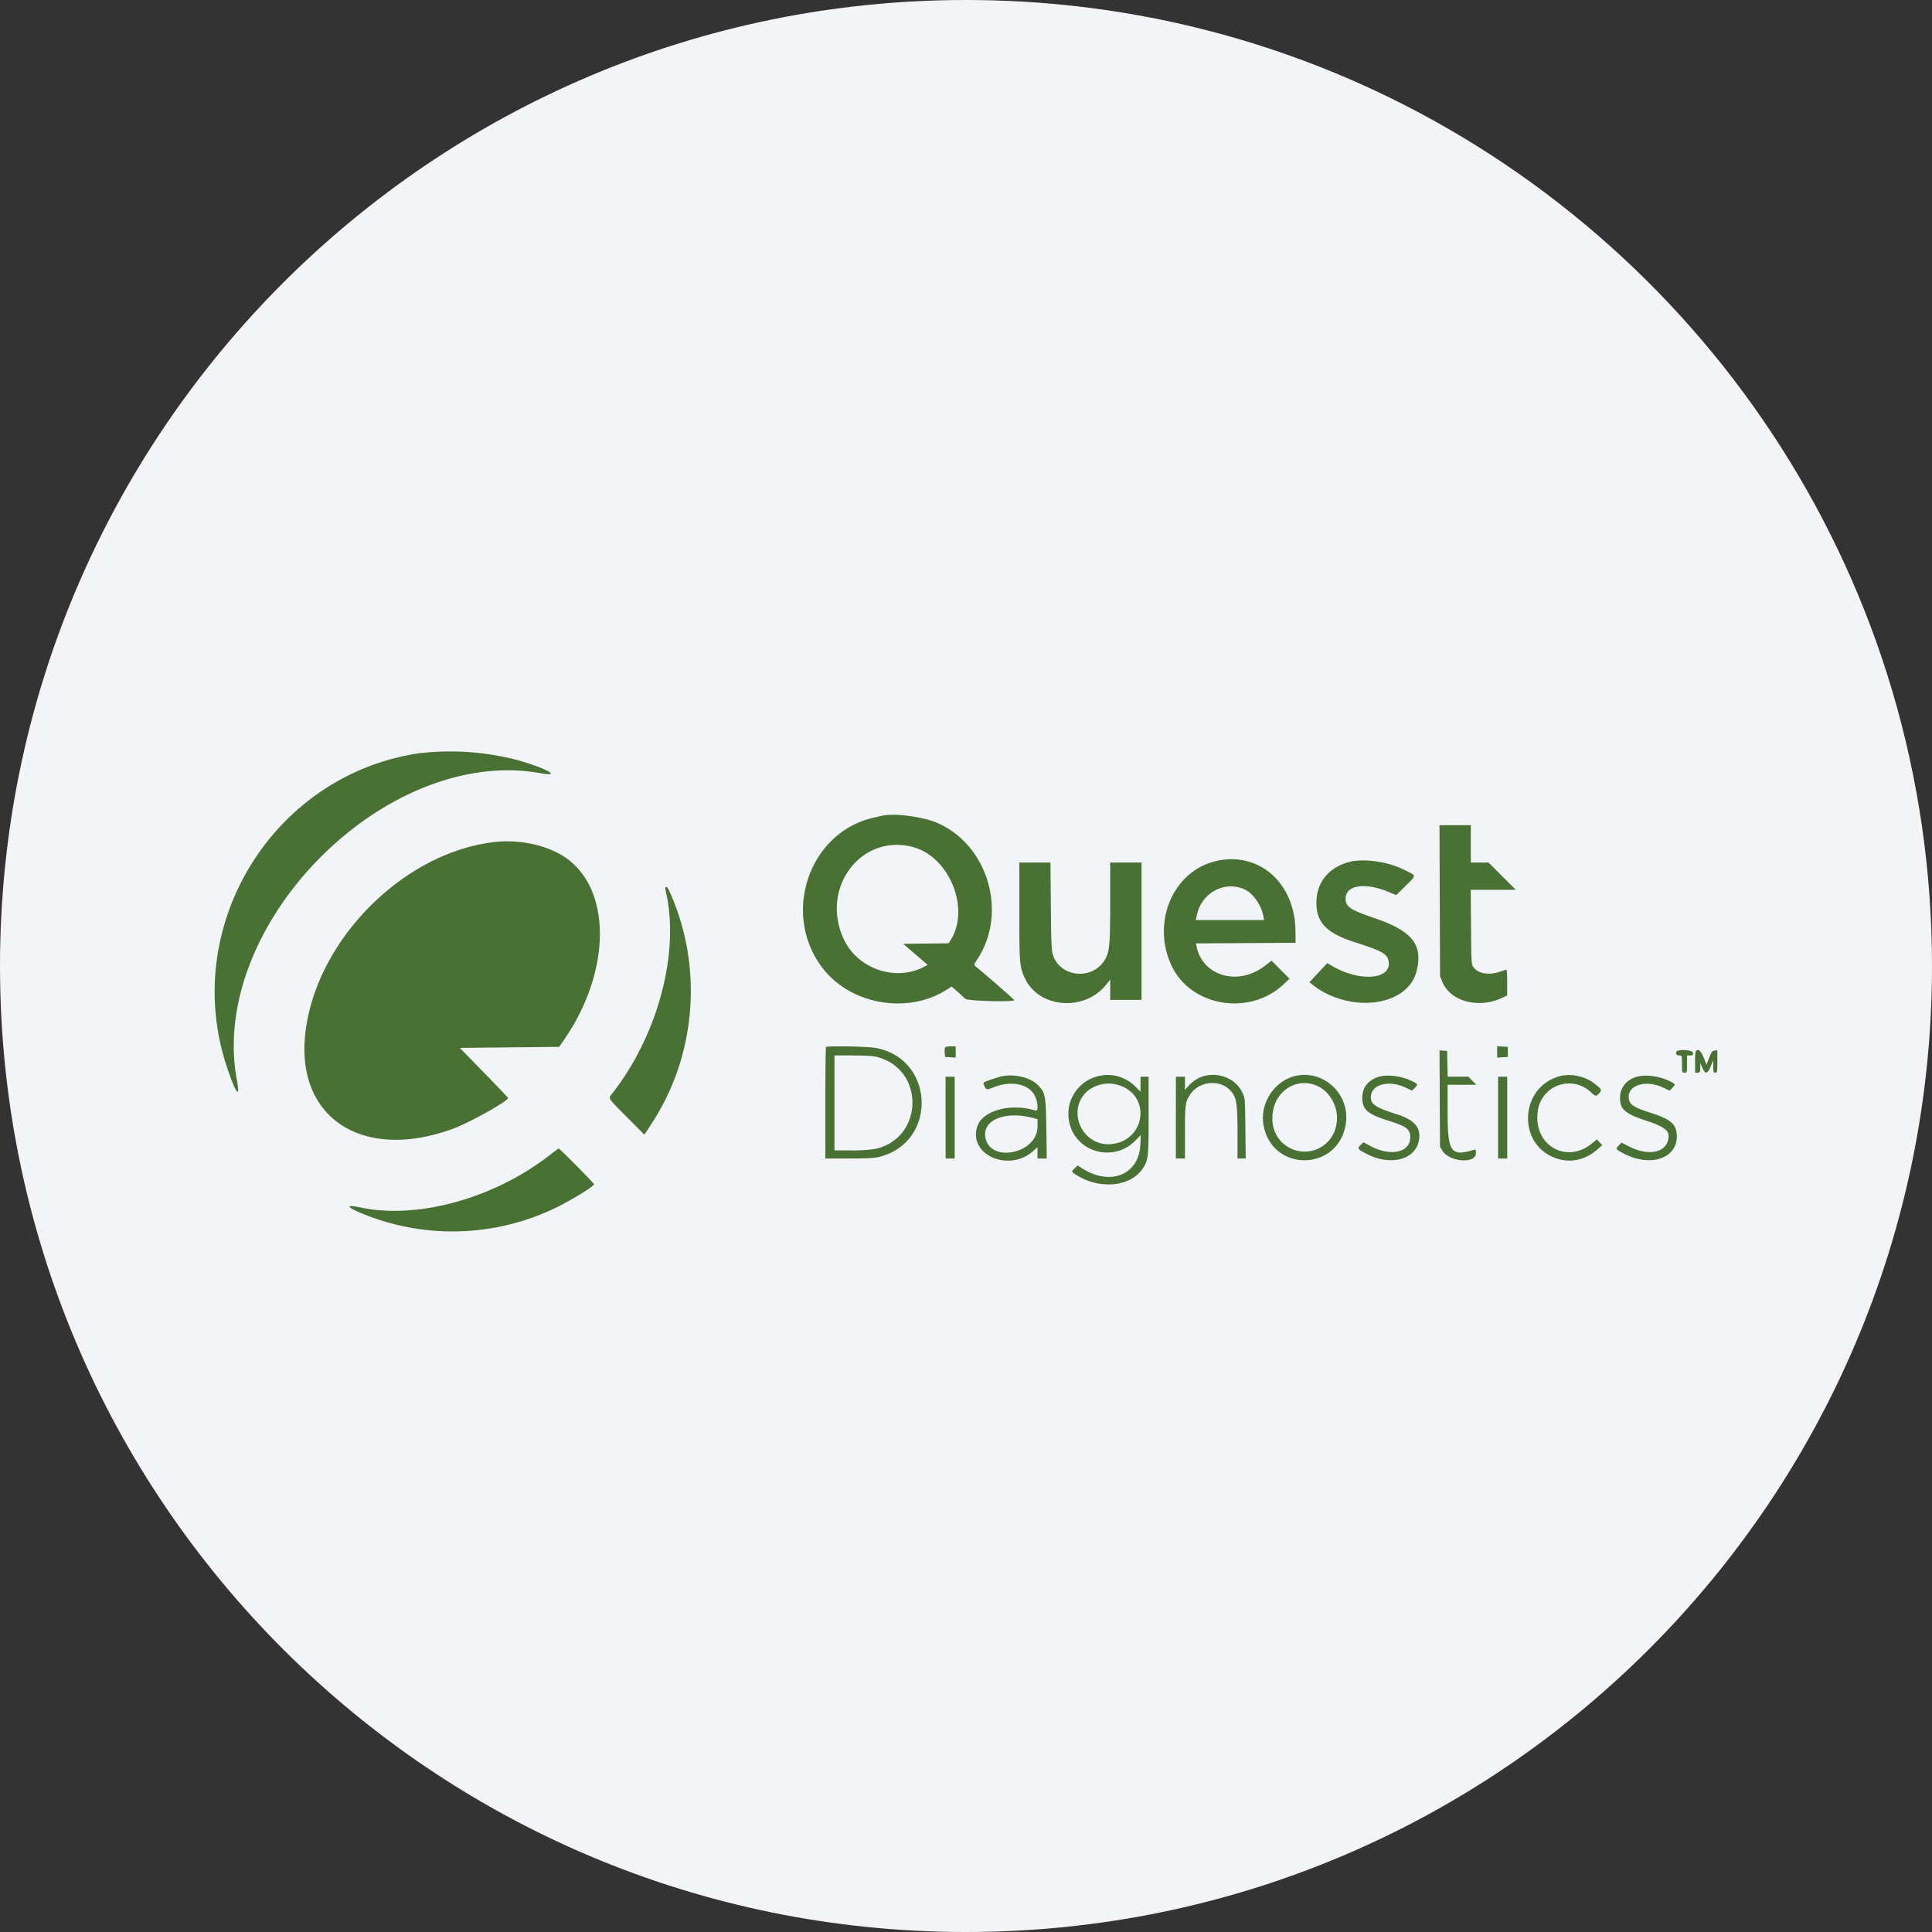
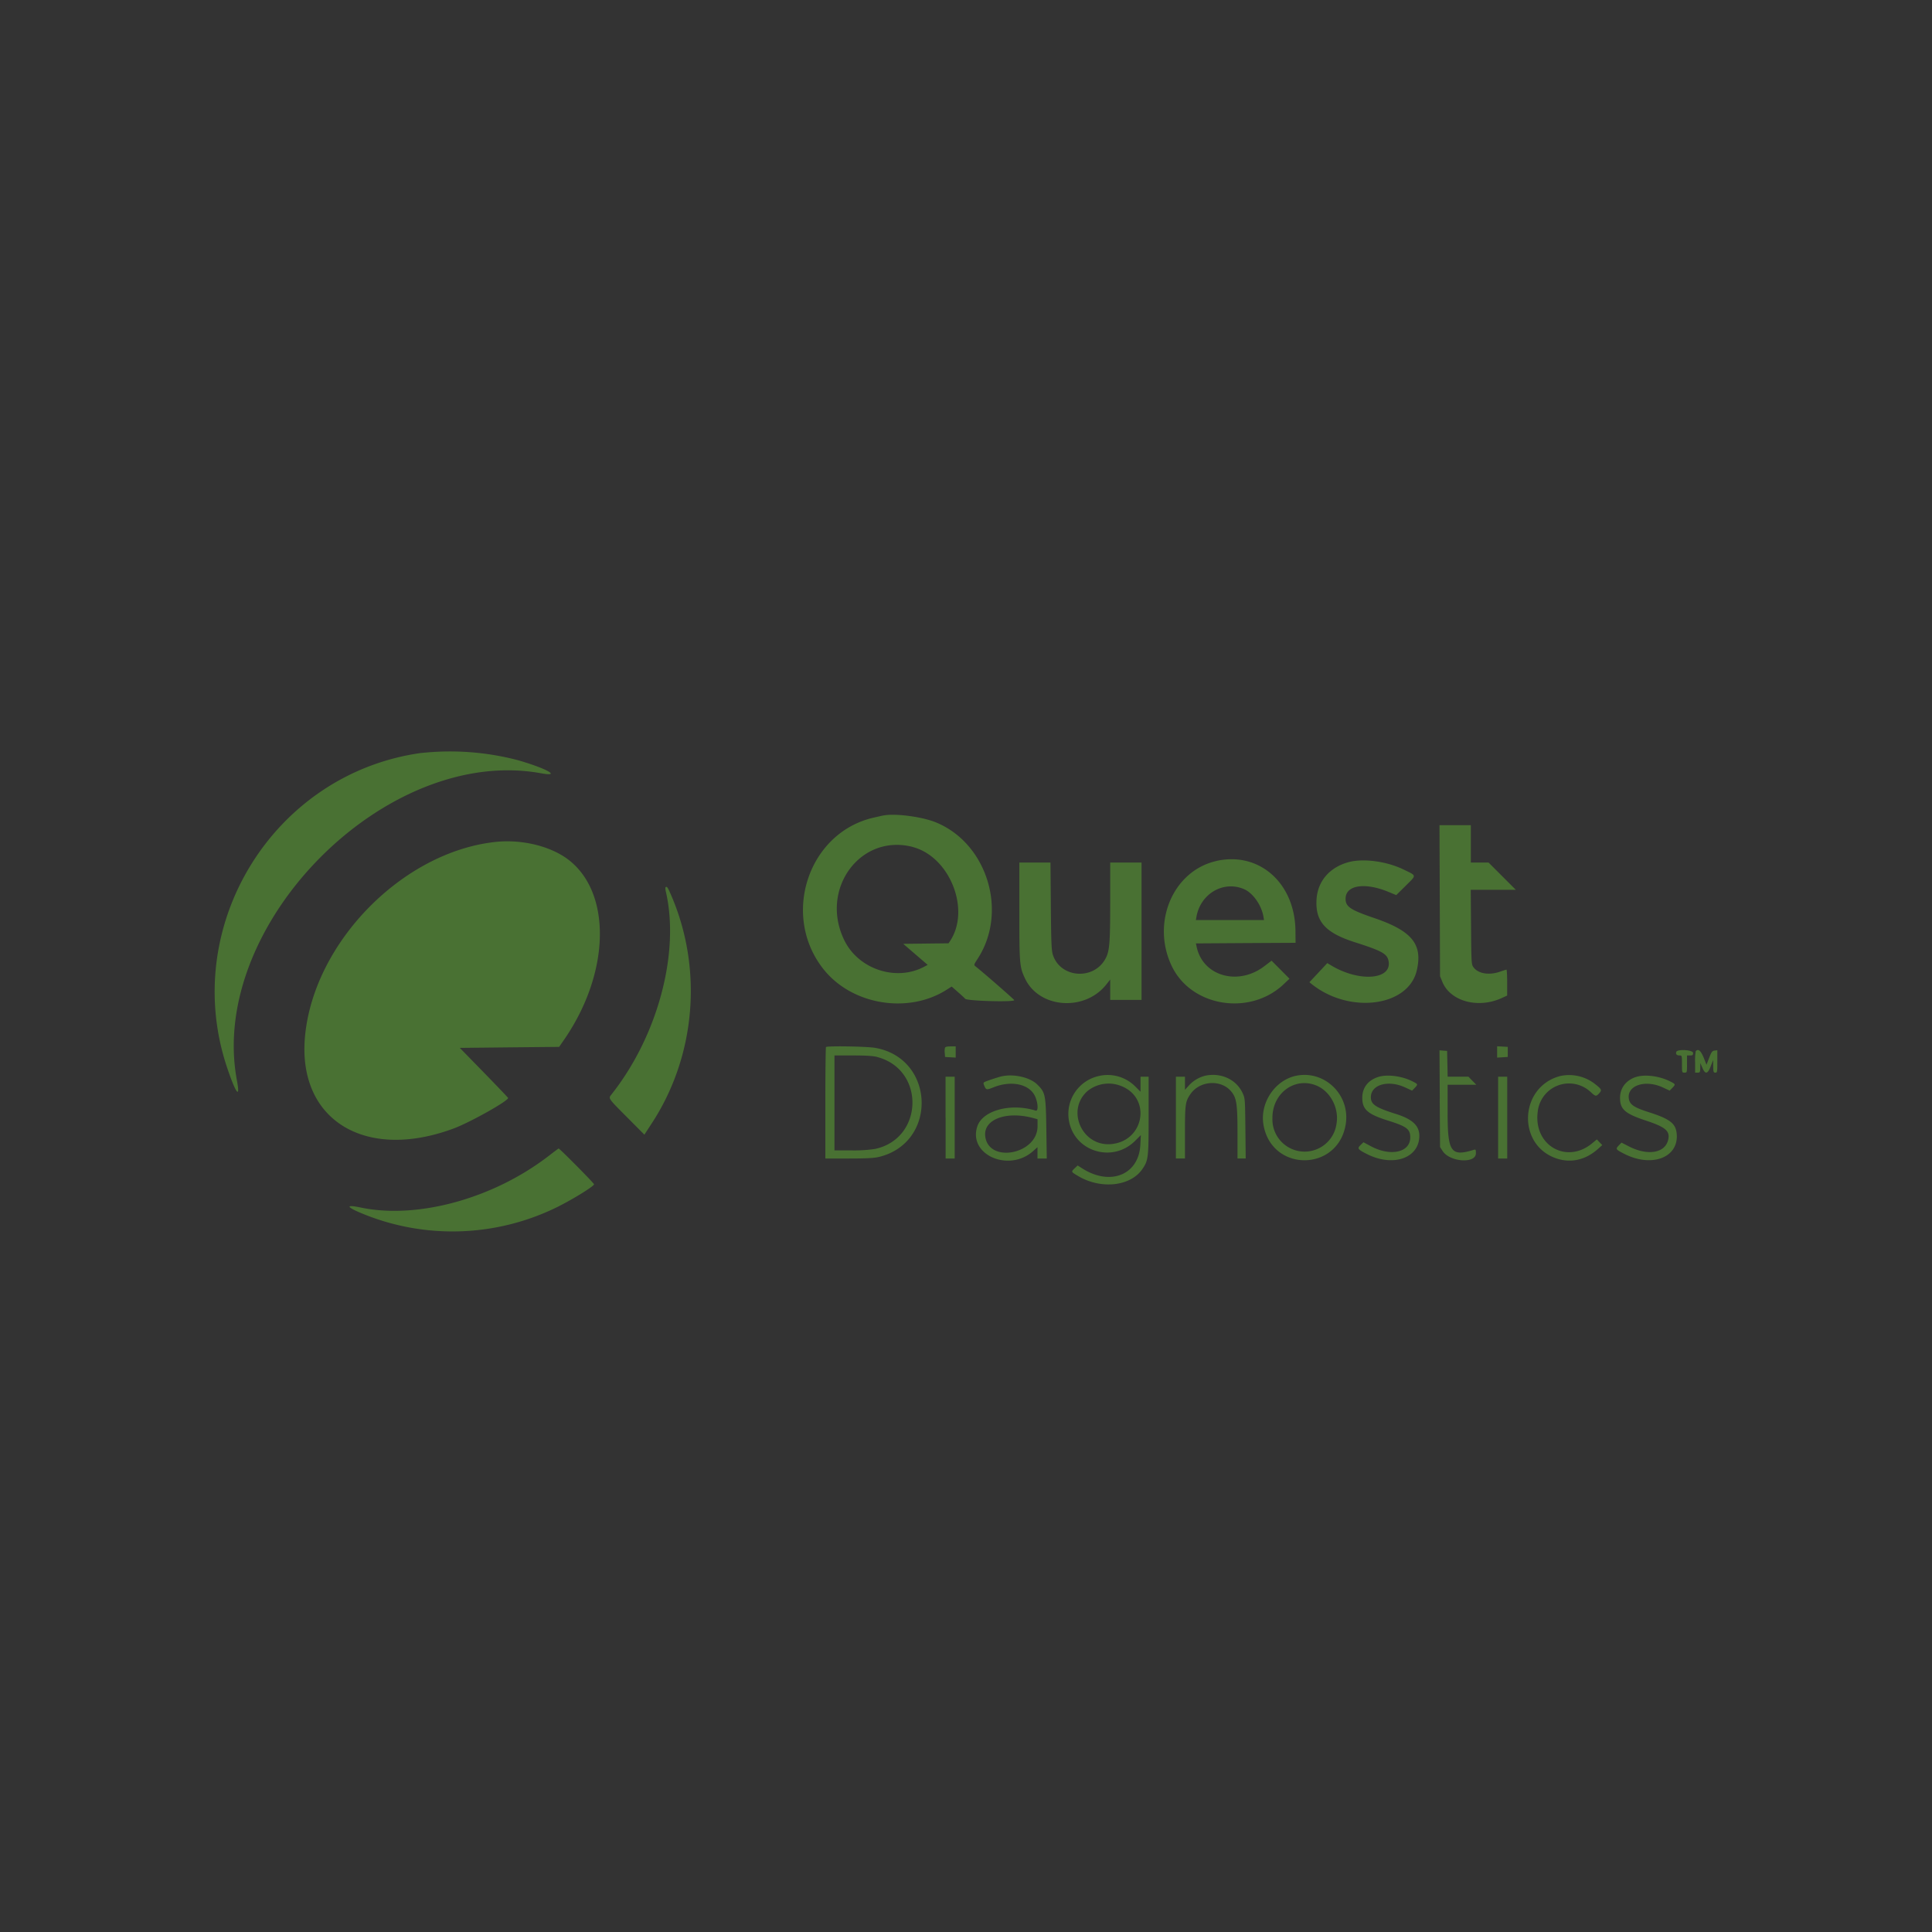
<svg xmlns="http://www.w3.org/2000/svg" width="36" height="36" fill="none">
  <rect width="100%" height="100%" fill="#333333" stroke="none" />
-   <path d="M18 0c2.837 0 5.52.656 7.907 1.825C31.884 4.753 36 10.895 36 18c0 9.942-8.058 18-18 18-9.94 0-18-8.057-18-18C0 8.06 8.06 0 18 0z" fill="#F2F4F7" />
  <path fill-rule="evenodd" clip-rule="evenodd" d="M7.85 14.03c-2.75.381-4.503 3.218-3.62 5.858.165.493.253.607.184.24-.54-2.895 2.774-6.243 5.663-5.72.396.073.116-.087-.43-.244a4.992 4.992 0 0 0-1.797-.133zm8.593 1.168-.166.038c-1.218.279-1.728 1.823-.932 2.824.53.667 1.58.84 2.298.38l.09-.057.107.094c.06.052.125.112.145.134.037.041.914.065.914.025 0-.012-.573-.512-.719-.627-.037-.029-.036-.031.04-.148.562-.87.18-2.134-.768-2.532-.266-.113-.795-.18-1.01-.13zm10.385 1.585.005 1.407.043.105c.146.36.658.503 1.098.306l.11-.05v-.242c0-.133-.006-.242-.013-.241-.008 0-.061.017-.118.037-.205.072-.41.039-.497-.082-.038-.05-.04-.079-.045-.748l-.006-.695h.84l-.254-.254-.254-.254h-.33v-.696h-.584l.005 1.407zM9.234 15.688c-1.732.186-3.384 1.87-3.55 3.618-.148 1.554 1.11 2.337 2.766 1.723.301-.111 1.021-.514 1.018-.57 0-.006-.203-.218-.45-.472l-.45-.461.926-.01.925-.009.098-.142c.843-1.227.885-2.698.095-3.33-.329-.263-.875-.4-1.378-.347zm7.77.094c.691.178 1.086 1.163.701 1.75l-.03.045-.422.005-.423.005.228.196.228.196-.064.034c-.522.28-1.225.049-1.489-.492-.465-.951.295-1.991 1.272-1.74zm5.66.262c-.81.182-1.22 1.158-.825 1.967.366.75 1.451.923 2.079.33l.11-.104-.167-.168-.167-.168-.134.102c-.491.375-1.15.185-1.263-.364l-.013-.06.929-.006.928-.005-.002-.225c-.01-.891-.678-1.48-1.475-1.3zm2.468.02c-.361.097-.584.36-.601.708-.02.404.17.612.72.787.502.16.598.214.623.35.066.348-.548.395-1.07.08l-.072-.043-.166.178-.167.178.04.033c.703.565 1.801.425 1.96-.25.115-.487-.086-.737-.784-.976-.455-.155-.542-.213-.542-.363 0-.254.36-.31.804-.125l.14.058.178-.176c.204-.203.208-.18-.042-.301-.313-.153-.748-.211-1.021-.138zm-6.138.916c0 .986.004 1.037.106 1.253.263.558 1.112.62 1.514.112l.073-.093v.38h.584v-2.56h-.584v.72c0 .789-.012.932-.089 1.073-.22.404-.836.36-.978-.07-.027-.081-.033-.21-.039-.909l-.007-.814h-.58v.908zm4.183-.414c.169.071.33.3.366.518l.01.06h-1.27l.013-.07c.079-.424.501-.668.881-.508zm-10.776-.032c-.005.006-.003.042.006.08.265 1.143-.154 2.7-1.02 3.788-.052.067-.053.065.302.421l.318.32.135-.207c.82-1.25.96-2.87.367-4.248-.066-.155-.083-.179-.108-.154zm2.99 2.976c-.006.007-.012.477-.012 1.045v1.032h.438c.319 0 .47-.008.555-.028 1.102-.26 1.054-1.835-.06-2.033-.156-.028-.896-.04-.92-.016zm2.217.014a.322.322 0 0 0-.004.099l.006.072.099.006.099.006v-.209h-.095c-.064 0-.098.008-.105.026zm10.289.077v.106l.098-.006.1-.006v-.188l-.1-.006-.098-.005v.105zm-1.07.871.006.901.05.077c.136.205.618.236.618.04 0-.07-.003-.076-.042-.064-.423.13-.485.042-.485-.695v-.518h.535l-.074-.075-.073-.076h-.387l-.005-.24-.005-.24-.071-.005-.071-.006.005.901zm4.408-.872c-.015.041.008.067.06.067.045 0 .046.003.046.16 0 .158 0 .16.047.16s.047-.002.047-.16v-.16h.057c.047 0 .056-.007.056-.047 0-.057-.291-.076-.313-.02zm.363-.014a.97.97 0 0 0-.012.207v.194h.047c.043 0 .047-.007.049-.09l.001-.089.039.09c.054.127.099.117.156-.033l.044-.113.001.117c.002.105.006.118.04.118.035 0 .037-.012.037-.208v-.209l-.051.006c-.045.006-.058.024-.101.135l-.05.129-.043-.11c-.06-.151-.107-.194-.157-.144zm-15.253.11c.898.233.867 1.521-.041 1.713a2.647 2.647 0 0 1-.44.027h-.315v-1.769h.344c.244 0 .375.008.452.028zm4.126.355a.723.723 0 0 0-.554.823c.094.583.812.806 1.235.383l.106-.106-.01.188c-.031.552-.558.764-1.078.435l-.09-.057-.054.051c-.07.068-.072.065.064.146.423.251.973.193 1.194-.127.114-.166.119-.205.119-1.003v-.721h-.151v.28l-.092-.092a.725.725 0 0 0-.69-.2zm1.988-.007a.611.611 0 0 0-.31.187l-.069.076v-.244h-.169v1.524h.169v-.485c0-.525.008-.577.1-.712.175-.258.58-.282.768-.045.094.117.111.237.111.766v.476h.153l-.006-.56c-.006-.557-.006-.56-.054-.664-.118-.25-.4-.38-.693-.319zm1.698 0c-.399.08-.684.505-.614.915.152.885 1.386.879 1.532-.007.09-.543-.385-1.013-.918-.908zm4.916.006c-.763.199-.813 1.286-.07 1.536.271.091.547.027.777-.181l.076-.068-.051-.053-.05-.053-.087.072c-.476.396-1.096.04-1.015-.585a.587.587 0 0 1 .982-.374c.096.089.105.09.16.032.058-.062.052-.078-.068-.172a.782.782 0 0 0-.654-.154zm-10.41.006c-.062.014-.28.086-.314.104-.027.014-.029.024-.01.067.035.085.043.086.175.033.332-.133.667-.06.772.166.057.122.065.285.013.269-.464-.146-.989-.005-1.088.293-.176.53.591.866 1.043.458l.078-.07v.211h.173l-.008-.55c-.01-.638-.018-.679-.166-.826-.135-.136-.438-.206-.667-.155zm7.004.016c-.183.065-.283.201-.283.384 0 .216.099.304.472.422.357.112.422.16.422.317 0 .278-.365.36-.732.164l-.14-.075-.053.051c-.067.064-.055.082.12.17.488.246.974.075.974-.342 0-.188-.13-.31-.432-.405-.384-.121-.471-.18-.471-.313 0-.237.328-.329.644-.18l.124.057.049-.05c.064-.068.063-.07-.04-.122-.205-.104-.487-.138-.654-.078zm4.803 0c-.18.066-.283.207-.283.386 0 .213.093.294.487.424.356.118.442.19.413.343-.048.257-.373.319-.728.14l-.145-.074-.053.055c-.06.064-.055.072.097.15.51.265 1.017.08.986-.358-.015-.203-.12-.286-.527-.416-.275-.088-.352-.142-.367-.255-.032-.245.312-.355.637-.203l.125.058.049-.05c.064-.068.063-.07-.041-.122-.204-.104-.487-.137-.65-.077zm-12.85.753v.762h.169v-1.524h-.17v.762zm10.295 0v.762h.17v-1.524h-.17v.762zm-3.375-.593c.252.11.411.416.365.7a.6.6 0 0 1-1.195-.098c-.004-.468.423-.778.83-.602zm-3.659 0c.582.218.445 1.036-.182 1.087-.54.043-.838-.635-.434-.99a.628.628 0 0 1 .616-.097zm-1.628.601.08.022v.131c0 .52-.906.698-.974.192-.042-.317.385-.482.894-.345zm-9.022.7c-1.033.8-2.452 1.19-3.512.967-.261-.055-.275-.02-.033.086a4.416 4.416 0 0 0 3.715-.103c.3-.152.667-.38.668-.416 0-.02-.643-.67-.66-.666-.004 0-.085.06-.178.133z" fill="#497133" />
</svg>